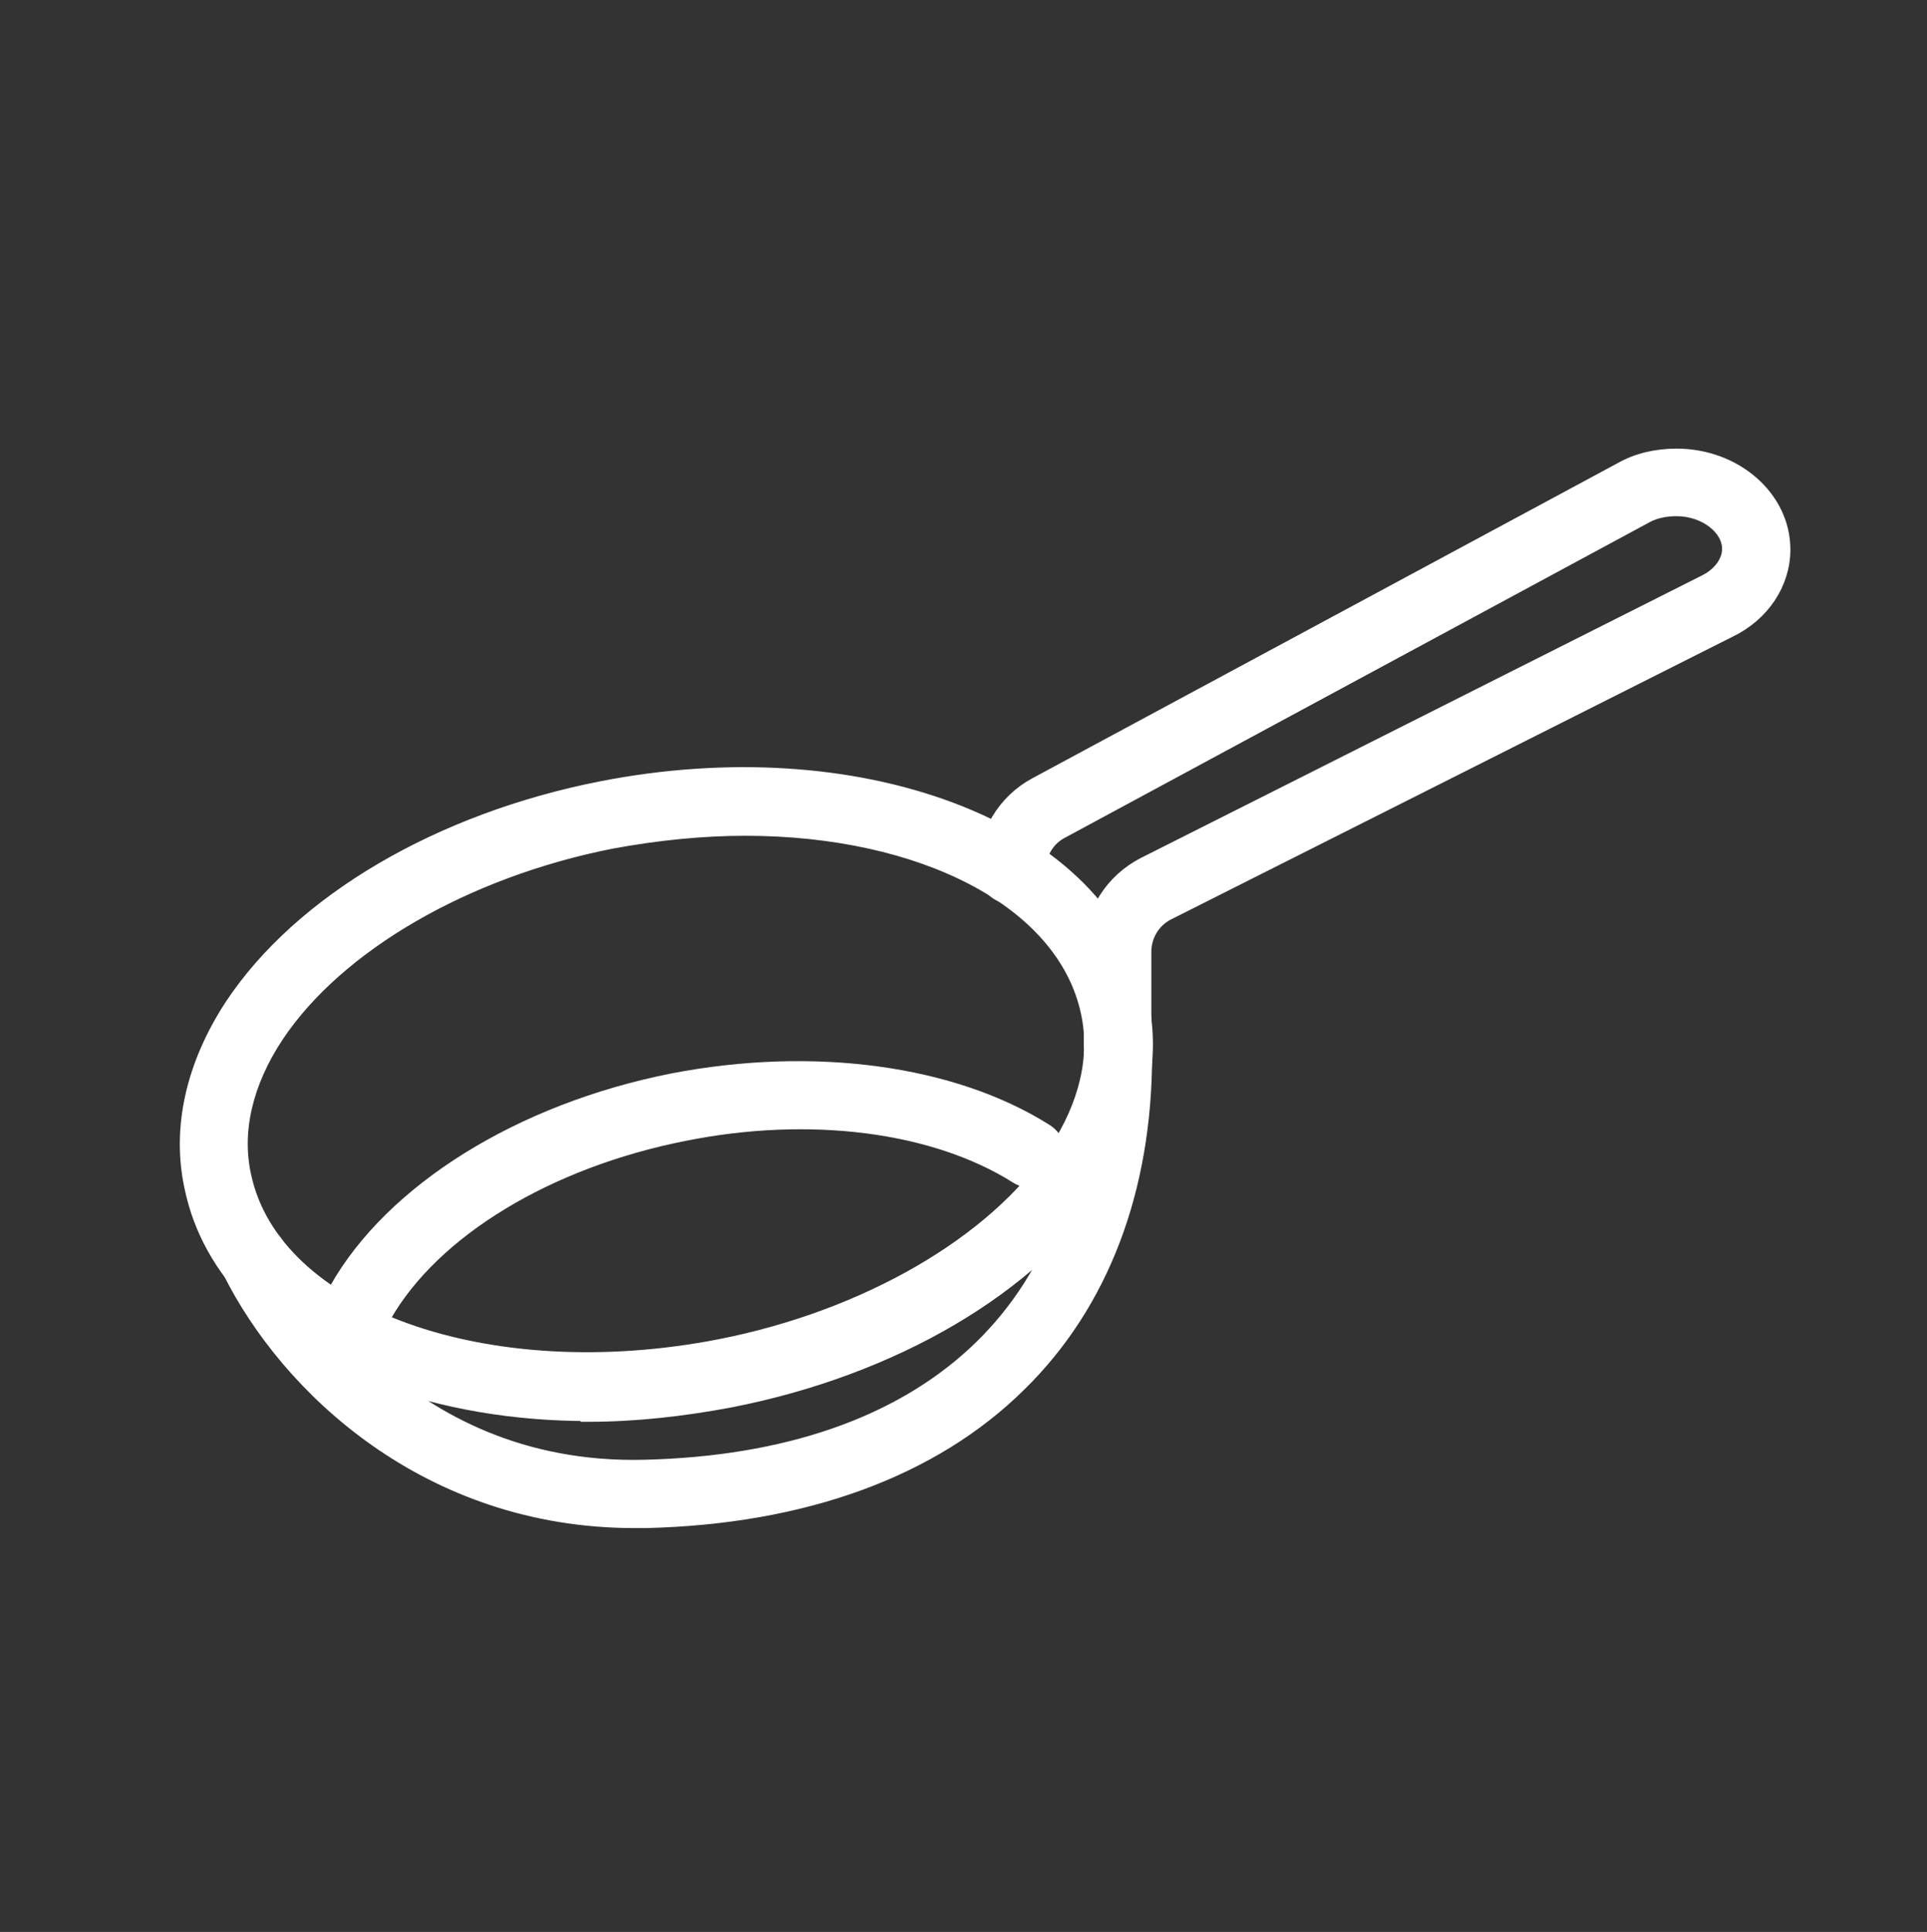
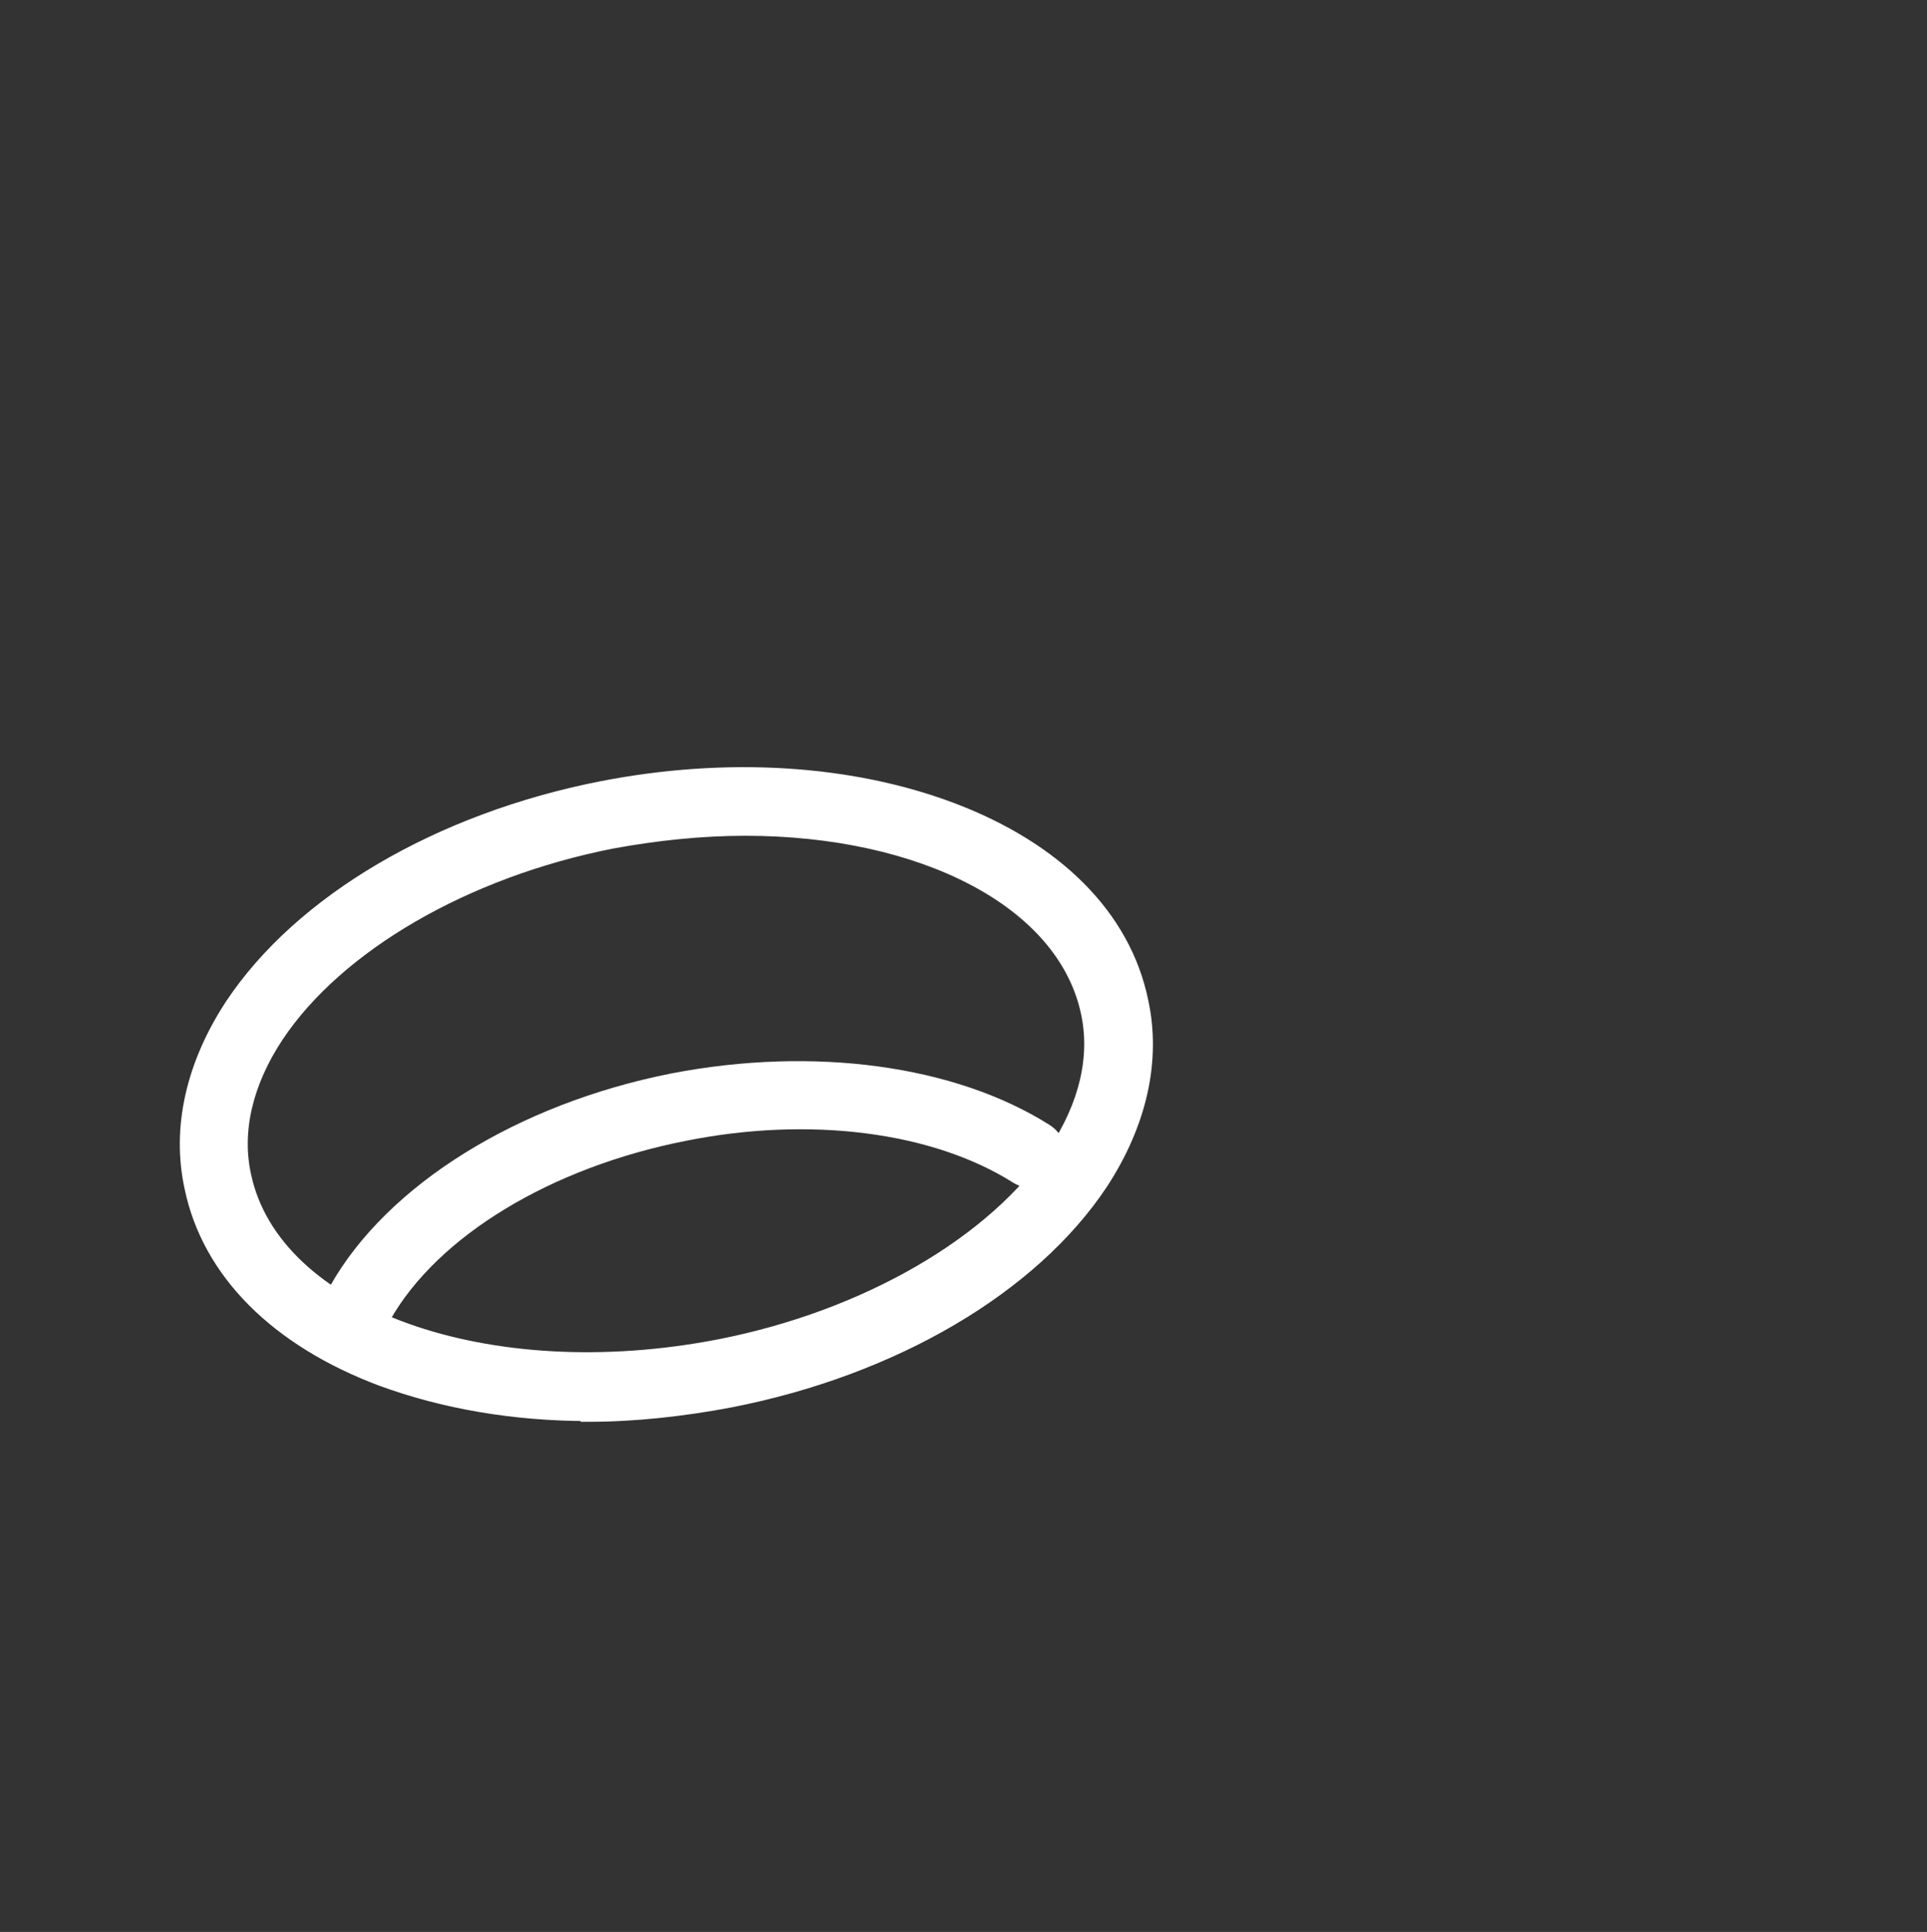
<svg xmlns="http://www.w3.org/2000/svg" id="Layer_31" viewBox="0 0 25.39 25.45">
  <rect x="0" y="0" width="25.39" height="25.45" fill="#333333" stroke="none" />
  <defs>
    <style>.cls-1{stroke:#fff;stroke-miterlimit:10;stroke-width:.2px;}.cls-1,.cls-2{fill:#fff;}.cls-2{stroke-width:0px;}</style>
  </defs>
  <path class="cls-1" d="m7.75,18.62c-.98,0-1.9-.16-2.72-.46-1.38-.52-2.27-1.41-2.5-2.52-.17-.78.02-1.61.53-2.39.91-1.37,2.73-2.44,4.87-2.86,1.64-.32,3.27-.22,4.6.28,1.38.52,2.27,1.41,2.5,2.52h0c.17.78-.02,1.61-.53,2.39-.91,1.37-2.73,2.44-4.87,2.86-.63.12-1.27.19-1.88.19Zm2.07-7.71c-.57,0-1.16.06-1.76.17-1.93.38-3.62,1.36-4.42,2.56-.41.62-.56,1.26-.43,1.85.39,1.84,3.21,2.85,6.28,2.25,1.93-.38,3.62-1.36,4.42-2.56.41-.62.56-1.26.43-1.85h0c-.32-1.48-2.2-2.42-4.52-2.42Z" />
-   <path class="cls-1" d="m8.36,20.03c-2.72,0-4.57-1.76-5.33-3.29-.09-.17-.02-.38.16-.47.17-.09.38-.02.47.16.15.3,1.57,2.98,4.83,2.9,3.74-.09,5.89-2.07,5.89-5.43,0-.19.16-.35.35-.35s.35.16.35.35c0,1.77-.57,3.27-1.65,4.33-1.14,1.13-2.84,1.75-4.92,1.8-.05,0-.1,0-.15,0Z" />
  <path class="cls-2" d="m4.74,17.61c-.07,0-.15-.02-.22-.06-.22-.12-.29-.4-.17-.61.75-1.33,2.47-2.4,4.5-2.8,1.87-.36,3.73-.11,4.98.68.21.13.27.41.14.62-.13.21-.41.27-.62.14-1.06-.67-2.68-.88-4.32-.55-1.77.35-3.26,1.25-3.89,2.36-.08.15-.24.23-.39.23Z" />
-   <path class="cls-1" d="m14.73,14.11c-.19,0-.35-.16-.35-.35v-1.23c0-.49.27-.92.7-1.14l7.39-3.72c.2-.1.32-.27.32-.44,0-.28-.32-.53-.7-.53-.15,0-.29.03-.4.09l-7.71,4.16c-.19.1-.3.3-.3.51,0,.19-.16.35-.35.35s-.35-.16-.35-.35c0-.47.26-.9.67-1.12l7.71-4.15c.21-.12.46-.18.73-.18.77,0,1.4.55,1.4,1.23,0,.44-.27.85-.71,1.06l-7.39,3.72c-.2.1-.32.3-.32.52v1.23c0,.19-.16.35-.35.35Z" />
</svg>